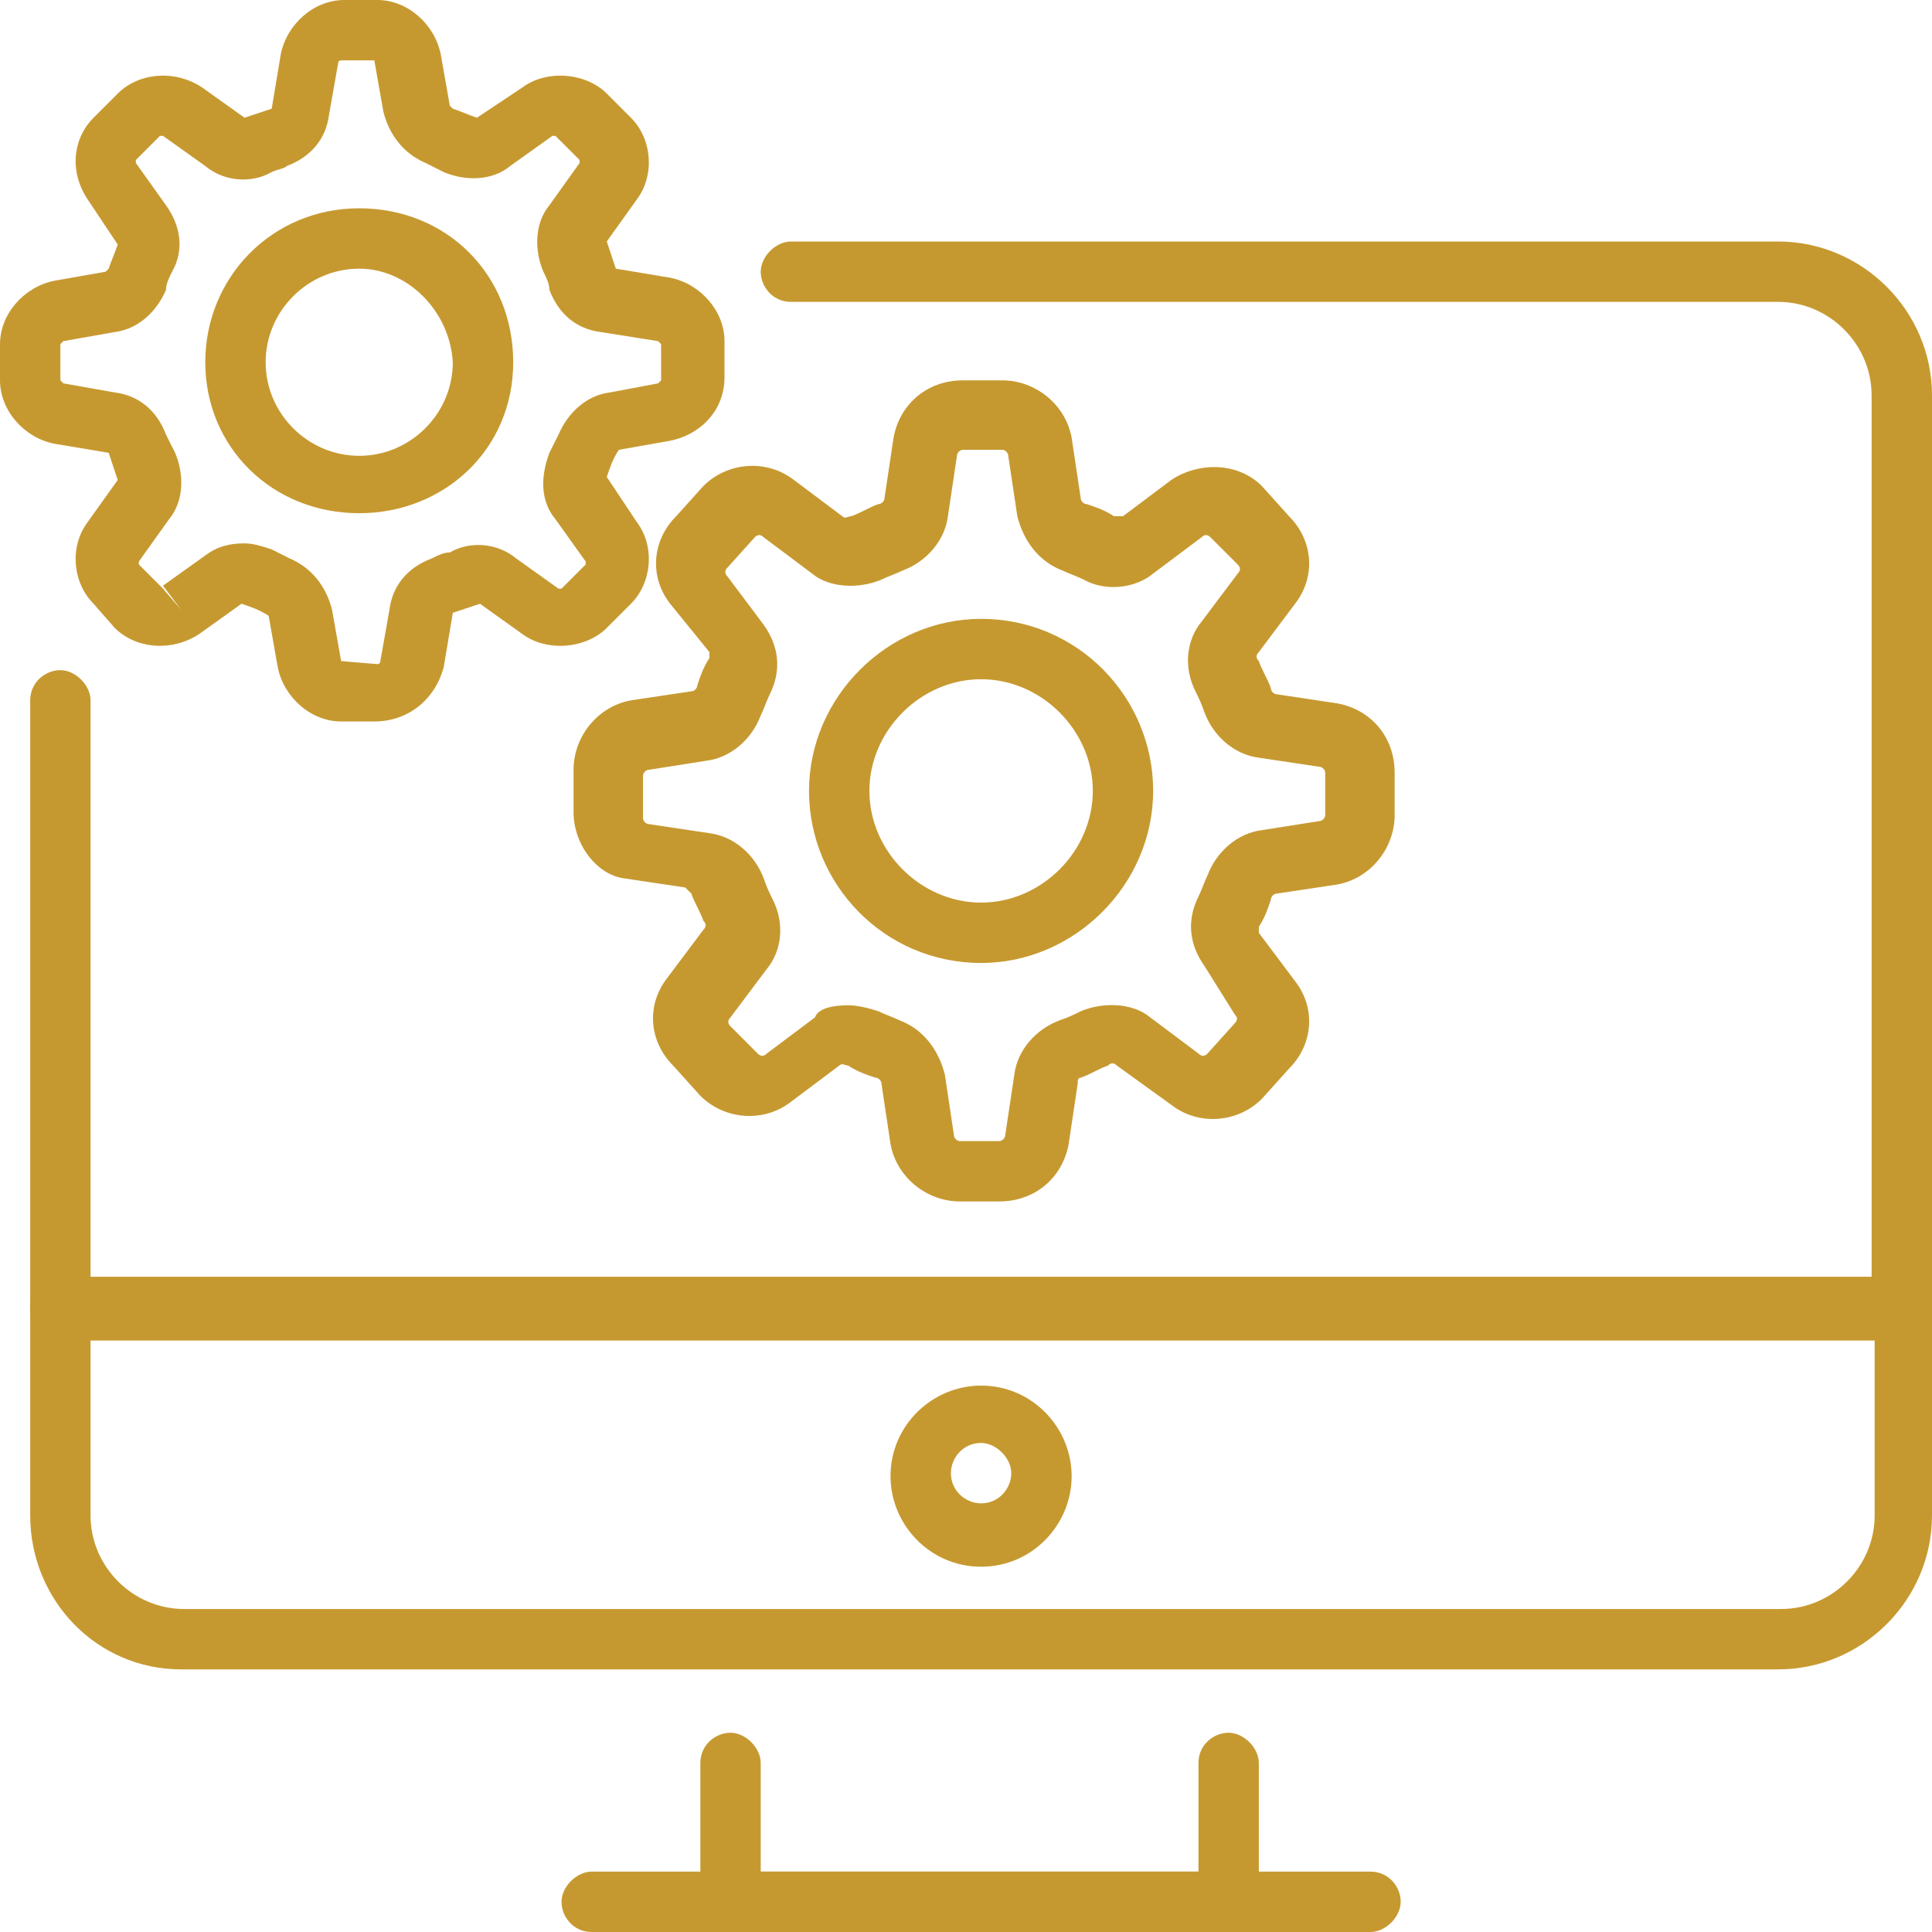
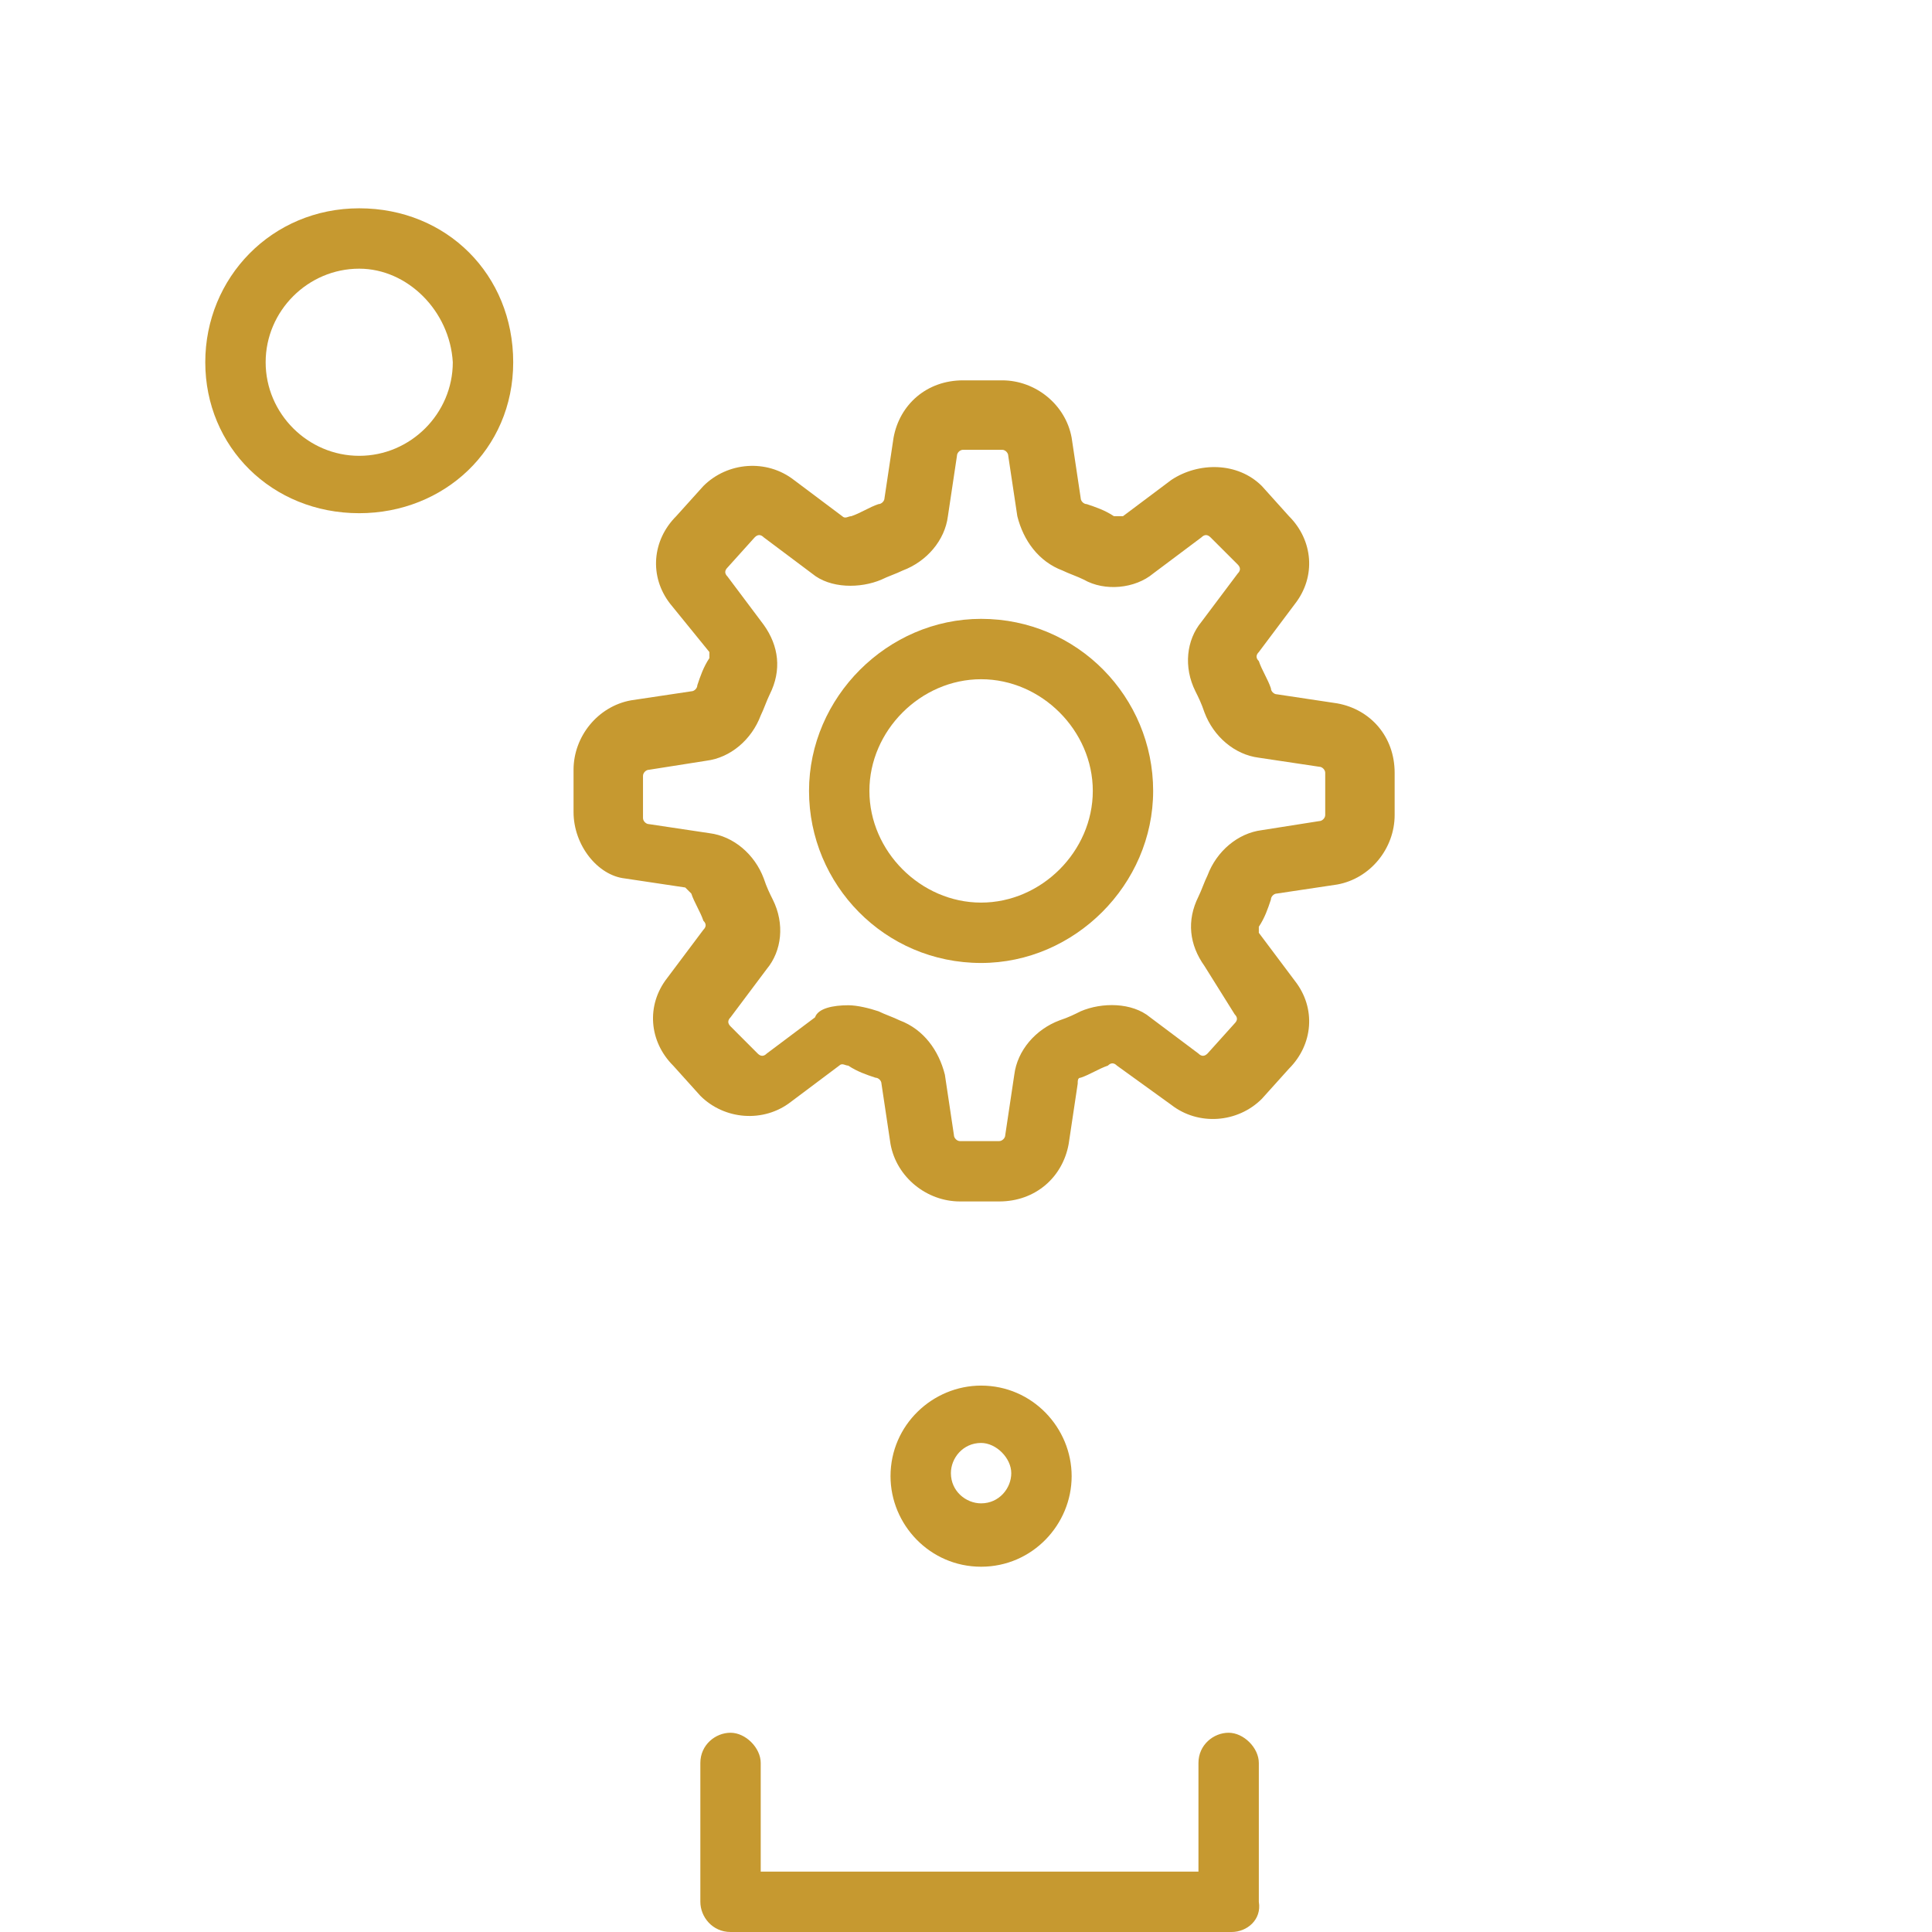
<svg xmlns="http://www.w3.org/2000/svg" width="60" height="60" viewBox="0 0 60 60" fill="none">
  <g clip-path="url(#clip0_712_272)">
    <path d="M38.25 60H22.688C22.125 60 21.75 59.531 21.75 59.062V54.75C21.75 54.188 22.219 53.812 22.688 53.812C23.156 53.812 23.625 54.281 23.625 54.75V58.125H37.219V54.75C37.219 54.188 37.688 53.812 38.156 53.812C38.625 53.812 39.094 54.281 39.094 54.75V59.062C39.188 59.625 38.719 60 38.25 60Z" fill="#C69930" />
-     <path d="M42.562 60H18.375C17.812 60 17.438 59.531 17.438 59.062C17.438 58.594 17.906 58.125 18.375 58.125H42.562C43.125 58.125 43.5 58.594 43.5 59.062C43.5 59.531 43.031 60 42.562 60Z" fill="#C69930" />
-     <path d="M59.062 41.625H1.875C1.312 41.625 0.938 41.156 0.938 40.688V21.75C0.938 21.188 1.406 20.812 1.875 20.812C2.344 20.812 2.812 21.281 2.812 21.75V39.656H58.125V12.281C58.125 10.688 56.812 9.375 55.219 9.375H24.562C24 9.375 23.625 8.906 23.625 8.438C23.625 7.969 24.094 7.5 24.562 7.5H55.219C57.844 7.5 60 9.656 60 12.281V40.688C60 41.156 59.531 41.625 59.062 41.625Z" fill="#C69930" />
-     <path d="M55.219 51.844H5.625C3 51.844 0.938 49.688 0.938 47.062V40.594C0.938 40.031 1.406 39.656 1.875 39.656H59.062C59.625 39.656 60 40.125 60 40.594V47.062C60 49.688 57.844 51.844 55.219 51.844ZM2.812 41.625V47.062C2.812 48.656 4.125 49.969 5.719 49.969H55.312C56.906 49.969 58.219 48.656 58.219 47.062V41.625H2.812Z" fill="#C69930" />
    <path d="M30.469 48.656C28.875 48.656 27.656 47.344 27.656 45.844C27.656 44.25 28.969 43.031 30.469 43.031C32.062 43.031 33.281 44.344 33.281 45.844C33.281 47.344 32.062 48.656 30.469 48.656ZM30.469 44.812C29.906 44.812 29.531 45.281 29.531 45.75C29.531 46.312 30 46.688 30.469 46.688C31.031 46.688 31.406 46.219 31.406 45.75C31.406 45.281 30.938 44.812 30.469 44.812Z" fill="#C69930" />
    <path d="M31.031 37.312H29.812C28.781 37.312 27.844 36.562 27.656 35.531L27.375 33.656C27.375 33.562 27.281 33.469 27.188 33.469C26.906 33.375 26.625 33.281 26.344 33.094C26.25 33.094 26.156 33 26.062 33.094L24.562 34.219C23.719 34.875 22.5 34.781 21.75 34.031L20.906 33.094C20.156 32.344 20.062 31.219 20.719 30.375L21.844 28.875C21.938 28.781 21.938 28.688 21.844 28.594C21.75 28.312 21.562 28.031 21.469 27.75C21.469 27.75 21.375 27.656 21.281 27.562L19.406 27.281C18.562 27.188 17.812 26.25 17.812 25.219V23.906C17.812 22.875 18.562 21.938 19.594 21.75L21.469 21.469C21.562 21.469 21.656 21.375 21.656 21.281C21.75 21 21.844 20.719 22.031 20.438C22.031 20.344 22.031 20.25 22.031 20.25L20.812 18.75C20.156 17.906 20.25 16.781 21 16.031L21.844 15.094C22.594 14.344 23.812 14.25 24.656 14.906L26.156 16.031C26.25 16.125 26.344 16.031 26.438 16.031C26.719 15.938 27 15.75 27.281 15.656C27.375 15.656 27.469 15.562 27.469 15.469L27.75 13.594C27.938 12.562 28.781 11.812 29.906 11.812H31.125C32.156 11.812 33.094 12.562 33.281 13.594L33.562 15.469C33.562 15.562 33.656 15.656 33.75 15.656C34.031 15.75 34.312 15.844 34.594 16.031H34.875L36.375 14.906C37.219 14.344 38.438 14.344 39.188 15.094L40.031 16.031C40.781 16.781 40.875 17.906 40.219 18.75L39.094 20.25C39 20.344 39 20.438 39.094 20.531C39.188 20.812 39.375 21.094 39.469 21.375C39.469 21.469 39.562 21.562 39.656 21.562L41.531 21.844C42.562 22.031 43.312 22.875 43.312 24V25.312C43.312 26.344 42.562 27.281 41.531 27.469L39.656 27.75C39.562 27.75 39.469 27.844 39.469 27.938C39.375 28.219 39.281 28.5 39.094 28.781V28.969L40.219 30.469C40.875 31.312 40.781 32.438 40.031 33.188L39.188 34.125C38.438 34.875 37.219 34.969 36.375 34.312L34.688 33.094C34.594 33 34.5 33 34.406 33.094C34.125 33.188 33.844 33.375 33.562 33.469C33.469 33.469 33.469 33.562 33.469 33.656L33.188 35.531C33 36.562 32.156 37.312 31.031 37.312ZM26.344 31.219C26.625 31.219 27 31.312 27.281 31.406C27.469 31.5 27.75 31.594 27.938 31.688C28.688 31.969 29.156 32.625 29.344 33.375L29.625 35.25C29.625 35.344 29.719 35.438 29.812 35.438H31.031C31.125 35.438 31.219 35.344 31.219 35.25L31.5 33.375C31.594 32.625 32.156 31.969 32.906 31.688C33.188 31.594 33.375 31.5 33.562 31.406C34.219 31.125 35.156 31.125 35.719 31.594L37.219 32.719C37.312 32.812 37.406 32.812 37.5 32.719L38.344 31.781C38.438 31.688 38.438 31.594 38.344 31.5L37.406 30C36.938 29.344 36.844 28.594 37.219 27.844C37.312 27.656 37.406 27.375 37.5 27.188C37.781 26.438 38.438 25.875 39.188 25.781L40.969 25.5C41.062 25.5 41.156 25.406 41.156 25.312V24C41.156 23.906 41.062 23.812 40.969 23.812L39.094 23.531C38.344 23.438 37.688 22.875 37.406 22.125C37.312 21.844 37.219 21.656 37.125 21.469C36.75 20.719 36.844 19.875 37.312 19.312L38.438 17.812C38.531 17.719 38.531 17.625 38.438 17.531L37.594 16.688C37.5 16.594 37.406 16.594 37.312 16.688L35.812 17.812C35.25 18.281 34.312 18.375 33.656 18C33.469 17.906 33.188 17.812 33 17.719C32.25 17.438 31.781 16.781 31.594 16.031L31.312 14.156C31.312 14.062 31.219 13.969 31.125 13.969H29.906C29.812 13.969 29.719 14.062 29.719 14.156L29.438 16.031C29.344 16.781 28.781 17.438 28.031 17.719C27.844 17.812 27.562 17.906 27.375 18C26.719 18.281 25.781 18.281 25.219 17.812L23.719 16.688C23.625 16.594 23.531 16.594 23.438 16.688L22.594 17.625C22.5 17.719 22.5 17.812 22.594 17.906L23.719 19.406C24.188 20.062 24.281 20.812 23.906 21.562C23.812 21.75 23.719 22.031 23.625 22.219C23.344 22.969 22.688 23.531 21.938 23.625L20.156 23.906C20.062 23.906 19.969 24 19.969 24.094V25.406C19.969 25.5 20.062 25.594 20.156 25.594L22.031 25.875C22.781 25.969 23.438 26.531 23.719 27.281C23.812 27.562 23.906 27.75 24 27.938C24.375 28.688 24.281 29.531 23.812 30.094L22.688 31.594C22.594 31.688 22.594 31.781 22.688 31.875L23.531 32.719C23.625 32.812 23.719 32.812 23.812 32.719L25.312 31.594C25.406 31.312 25.875 31.219 26.344 31.219Z" fill="#C69930" />
    <path d="M30.469 29.906C27.469 29.906 25.125 27.469 25.125 24.562C25.125 21.656 27.562 19.219 30.469 19.219C33.469 19.219 35.812 21.656 35.812 24.562C35.812 27.469 33.375 29.906 30.469 29.906ZM30.469 21.094C28.594 21.094 27 22.688 27 24.562C27 26.438 28.594 28.031 30.469 28.031C32.344 28.031 33.938 26.438 33.938 24.562C33.938 22.688 32.344 21.094 30.469 21.094Z" fill="#C69930" />
-     <path d="M11.625 22.406H10.594C9.656 22.406 8.812 21.656 8.625 20.719L8.344 19.125C8.062 18.938 7.781 18.844 7.5 18.75L6.188 19.688C5.344 20.25 4.219 20.156 3.562 19.5L2.906 18.75C2.25 18.094 2.156 16.969 2.719 16.219L3.656 14.906C3.562 14.625 3.469 14.344 3.375 14.062L1.688 13.781C0.75 13.594 0 12.75 0 11.812V10.688C0 9.75 0.75 8.906 1.688 8.719L3.281 8.438L3.375 8.344C3.469 8.062 3.562 7.875 3.656 7.594L2.719 6.188C2.156 5.344 2.25 4.312 2.906 3.656L3.656 2.906C4.312 2.25 5.438 2.156 6.281 2.719L7.594 3.656C7.875 3.562 8.156 3.469 8.438 3.375L8.719 1.688C8.906 0.75 9.75 0 10.688 0H11.719C12.656 0 13.5 0.75 13.688 1.688L13.969 3.281L14.062 3.375C14.344 3.469 14.531 3.562 14.812 3.656L16.219 2.719C16.969 2.156 18.188 2.25 18.844 2.906L19.594 3.656C20.25 4.312 20.344 5.438 19.781 6.188L18.844 7.5C18.938 7.781 19.031 8.062 19.125 8.344L20.812 8.625C21.75 8.812 22.5 9.656 22.5 10.594V11.719C22.5 12.75 21.75 13.5 20.812 13.688L19.219 13.969C19.031 14.25 18.938 14.531 18.844 14.812L19.781 16.219C20.344 16.969 20.25 18.094 19.594 18.75L18.844 19.5C18.188 20.156 16.969 20.25 16.219 19.688L14.906 18.75C14.625 18.844 14.344 18.938 14.062 19.031L13.781 20.719C13.5 21.75 12.656 22.406 11.625 22.406ZM7.594 16.875C7.875 16.875 8.156 16.969 8.438 17.062C8.625 17.156 8.812 17.25 9 17.344C9.656 17.625 10.125 18.188 10.312 18.938L10.594 20.531L11.719 20.625C11.719 20.625 11.812 20.625 11.812 20.531L12.094 18.938C12.188 18.188 12.656 17.625 13.406 17.344C13.594 17.25 13.781 17.156 13.969 17.156C14.625 16.781 15.469 16.875 16.031 17.344L17.344 18.281H17.438L18.188 17.531V17.438L17.25 16.125C16.781 15.562 16.781 14.812 17.062 14.062C17.156 13.875 17.25 13.688 17.344 13.5C17.625 12.844 18.188 12.281 18.938 12.188L20.438 11.906L20.531 11.812V10.688L20.438 10.594L18.656 10.312C17.906 10.219 17.344 9.75 17.062 9C17.062 8.812 16.969 8.625 16.875 8.438C16.594 7.781 16.594 6.938 17.062 6.375L18 5.062V4.969L17.25 4.219H17.156L15.844 5.156C15.281 5.625 14.438 5.625 13.781 5.344C13.594 5.25 13.406 5.156 13.219 5.062C12.562 4.781 12.094 4.219 11.906 3.469L11.625 1.875H10.594C10.594 1.875 10.5 1.875 10.5 1.969L10.219 3.562C10.125 4.312 9.656 4.875 8.906 5.156C8.812 5.25 8.625 5.25 8.438 5.344C7.781 5.719 6.938 5.625 6.375 5.156L5.062 4.219H4.969L4.219 4.969V5.062L5.156 6.375C5.625 7.031 5.719 7.781 5.344 8.438C5.25 8.625 5.156 8.812 5.156 9C4.875 9.656 4.312 10.219 3.562 10.312L1.969 10.594L1.875 10.688V11.812L1.969 11.906L3.562 12.188C4.312 12.281 4.875 12.75 5.156 13.5L5.438 14.062C5.719 14.719 5.719 15.562 5.25 16.125L4.312 17.438V17.531L5.062 18.281L5.625 18.938L5.062 18.188L6.375 17.25C6.75 16.969 7.125 16.875 7.594 16.875Z" fill="#C69930" />
    <path d="M11.156 15.938C8.438 15.938 6.375 13.875 6.375 11.25C6.375 8.625 8.438 6.469 11.156 6.469C13.875 6.469 15.938 8.531 15.938 11.25C15.938 13.969 13.781 15.938 11.156 15.938ZM11.156 8.344C9.562 8.344 8.25 9.656 8.25 11.25C8.25 12.844 9.562 14.156 11.156 14.156C12.75 14.156 14.062 12.844 14.062 11.25C13.969 9.656 12.656 8.344 11.156 8.344Z" fill="#C69930" />
  </g>
  <defs>
    <clipPath id="clip0_712_272">
      <rect width="60" height="60" fill="white" />
    </clipPath>
  </defs>
</svg>